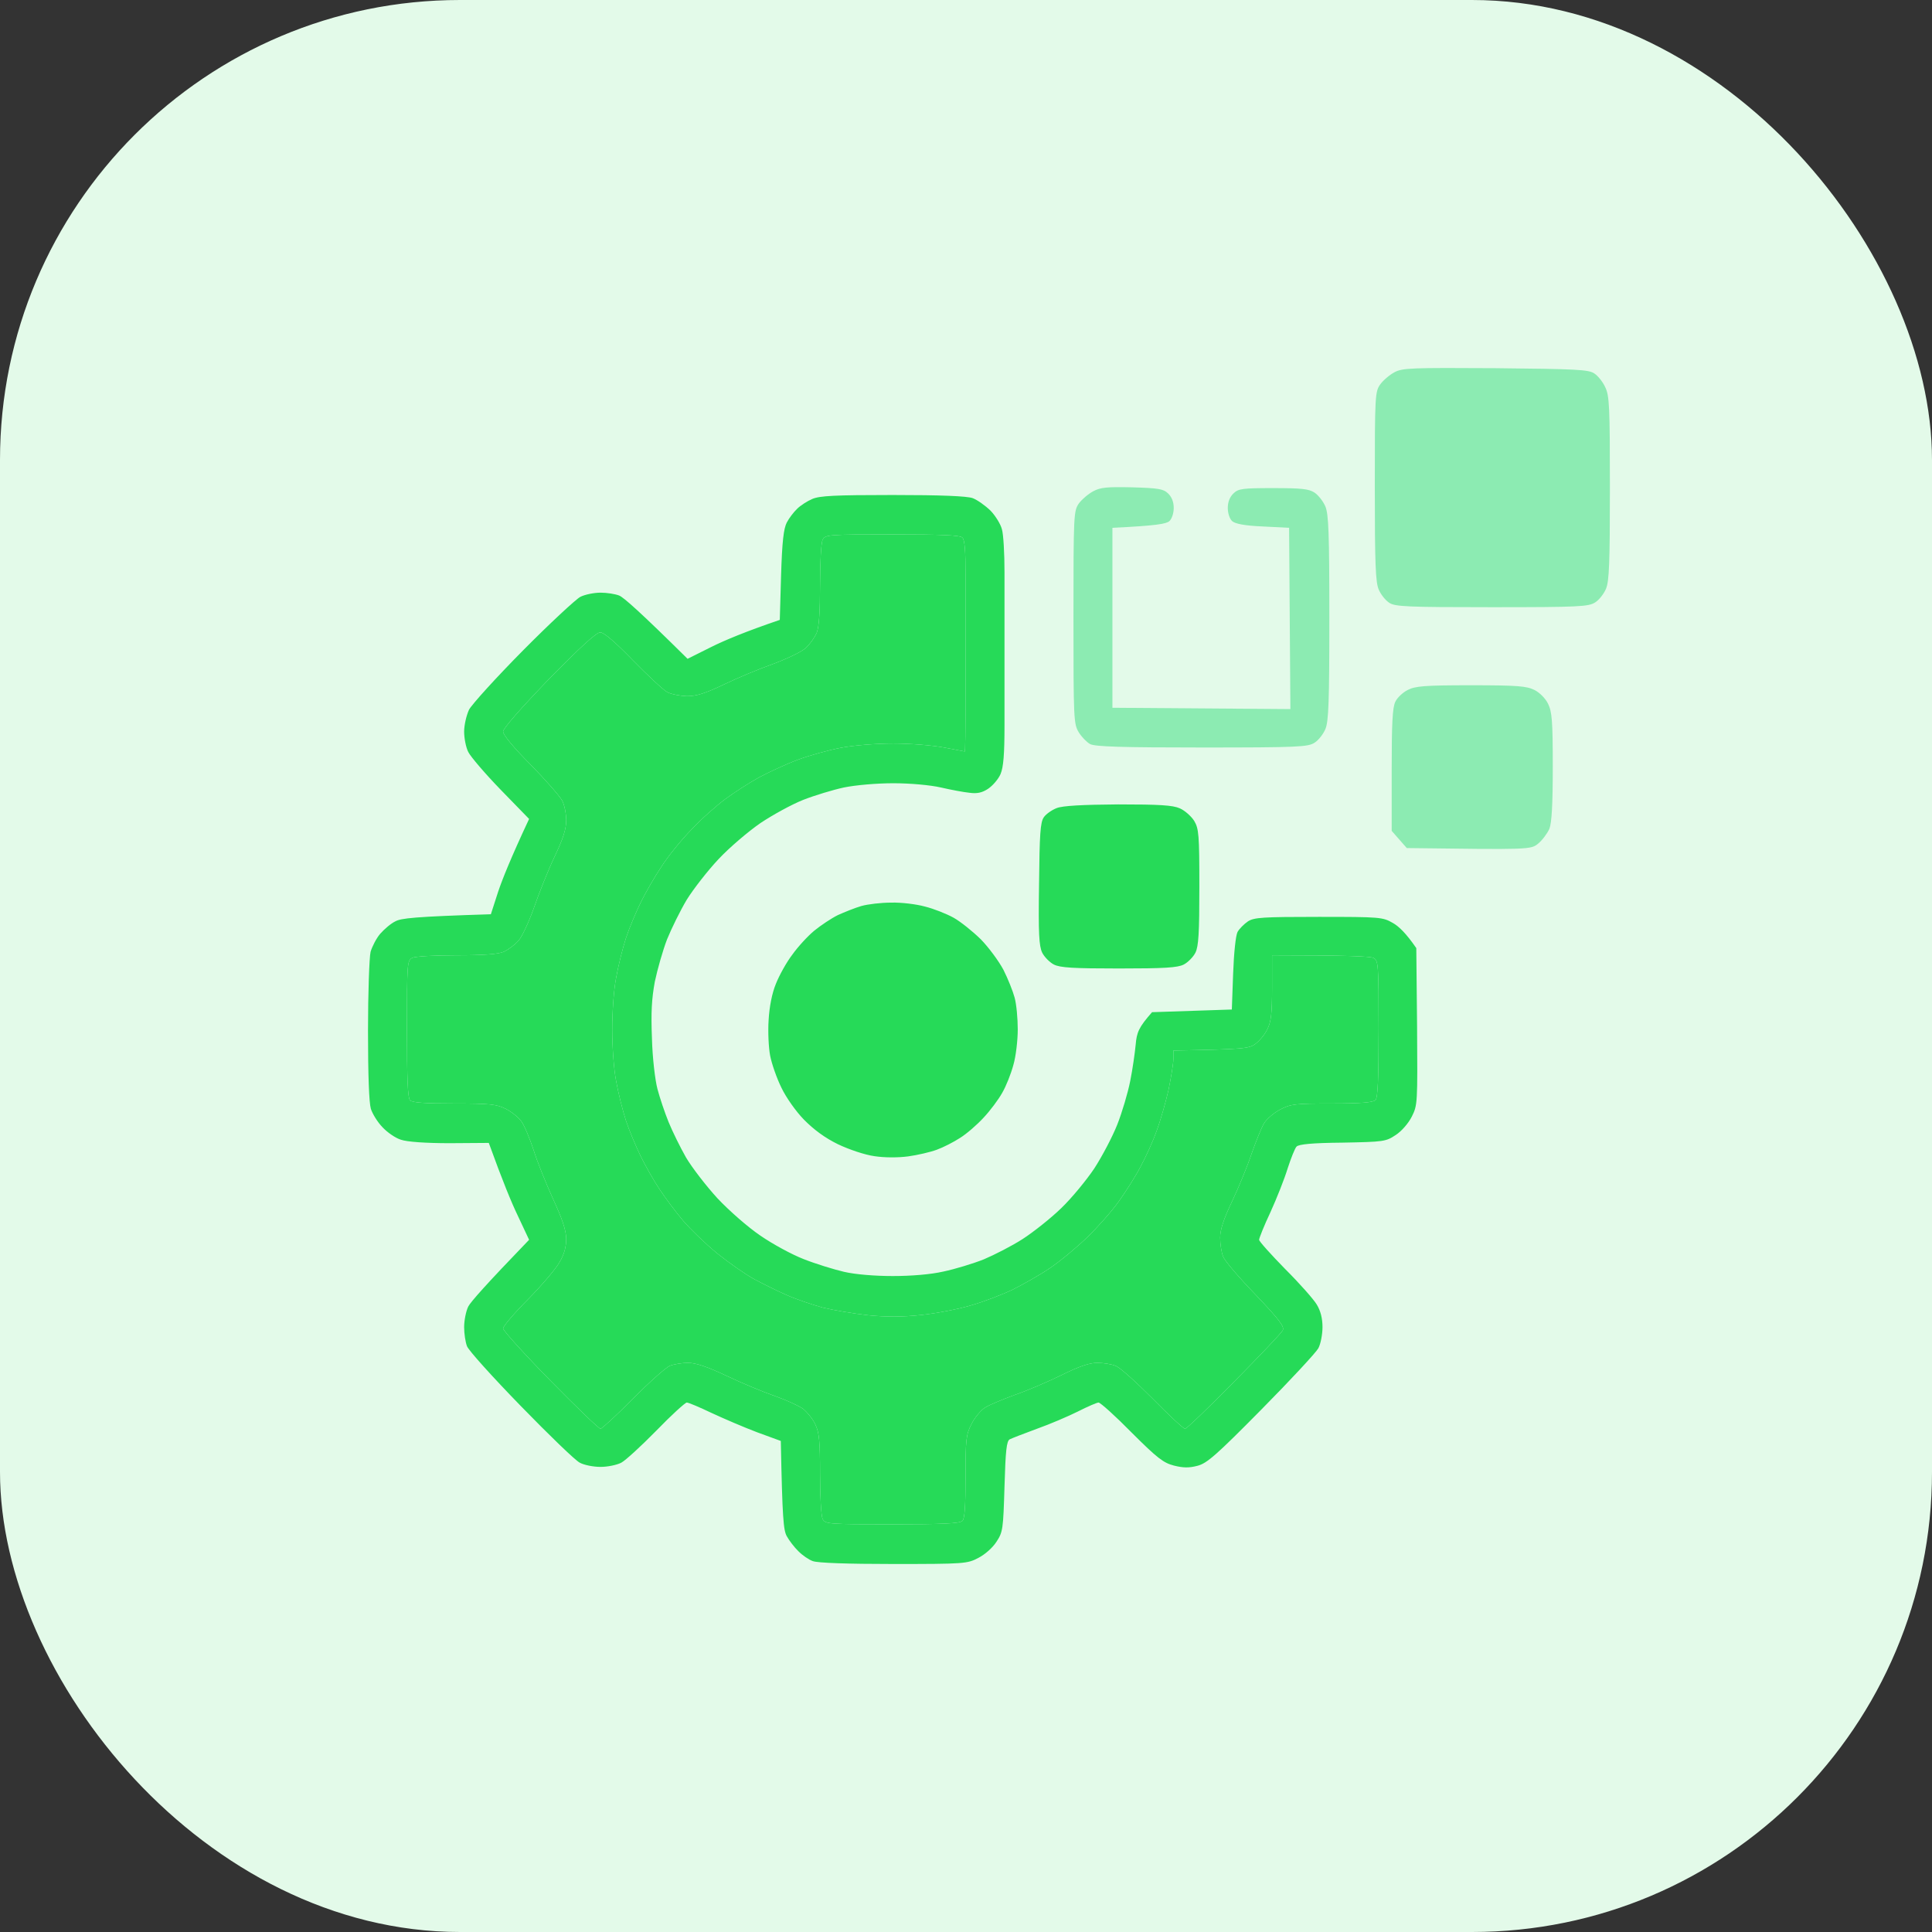
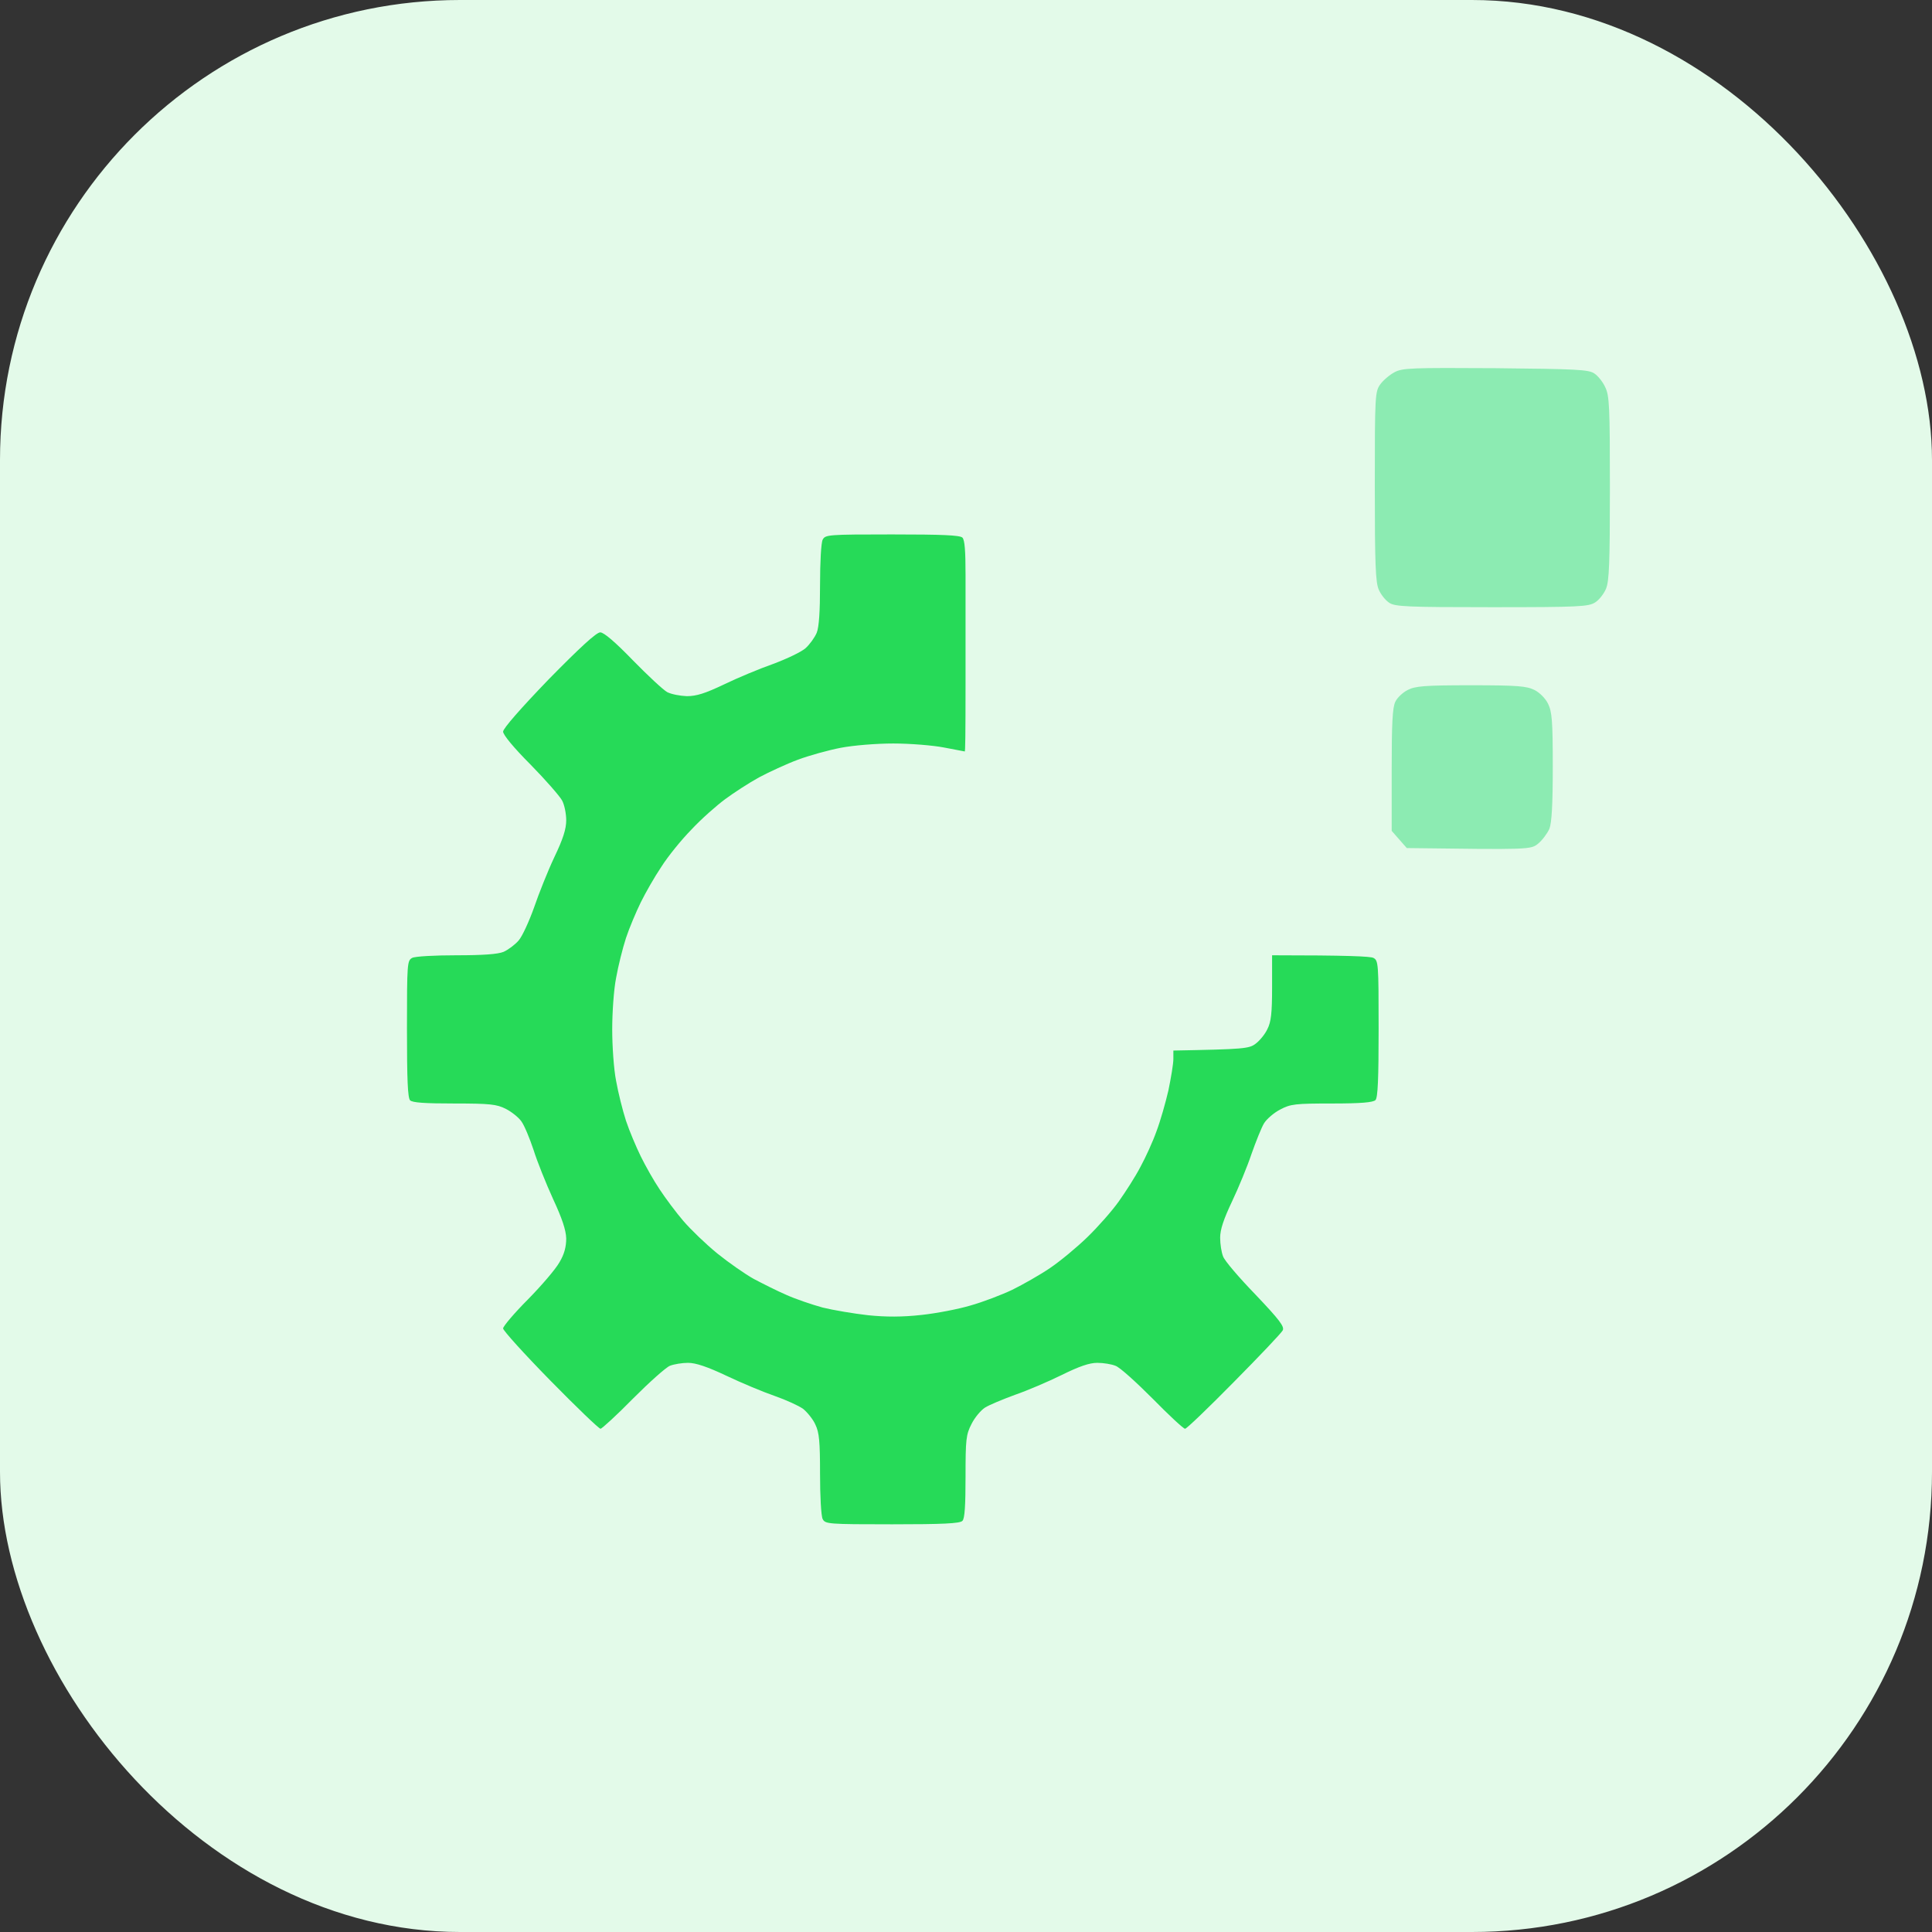
<svg xmlns="http://www.w3.org/2000/svg" width="42" height="42" viewBox="0 0 42 42" fill="none">
  <rect x="0" y="0" width="42" height="42" fill="#333333" stroke="none" />
  <rect width="42" height="42" rx="10" fill="#E3FAE9" />
-   <path fill-rule="evenodd" clip-rule="evenodd" d="M19.408 10.761C20.448 10.761 21.024 10.784 21.148 10.83C21.25 10.87 21.419 10.991 21.532 11.1C21.639 11.21 21.752 11.394 21.78 11.503C21.814 11.612 21.837 12.032 21.837 12.435C21.837 13.137 21.837 13.315 21.837 13.315H21.377H20.99V12.493C20.99 11.98 20.973 11.739 20.922 11.687C20.866 11.635 20.493 11.618 19.392 11.618C17.997 11.618 17.94 11.624 17.884 11.733C17.85 11.796 17.827 12.234 17.827 12.711C17.827 13.298 17.805 13.632 17.754 13.758C17.709 13.862 17.601 14.012 17.511 14.092C17.42 14.173 17.104 14.322 16.811 14.432C16.517 14.535 16.031 14.737 15.737 14.88C15.325 15.076 15.139 15.134 14.93 15.134C14.783 15.128 14.597 15.093 14.506 15.047C14.421 15.001 14.088 14.691 13.761 14.357C13.377 13.96 13.128 13.747 13.049 13.747C12.964 13.747 12.603 14.081 11.931 14.765C11.321 15.398 10.937 15.836 10.937 15.905C10.937 15.974 11.163 16.25 11.536 16.624C11.863 16.957 12.168 17.308 12.219 17.401C12.27 17.493 12.309 17.688 12.309 17.832C12.309 18.022 12.242 18.235 12.049 18.638C11.908 18.937 11.711 19.432 11.609 19.731C11.502 20.03 11.355 20.352 11.276 20.444C11.197 20.536 11.05 20.646 10.948 20.692C10.824 20.744 10.496 20.767 9.92 20.767C9.451 20.767 9.022 20.79 8.96 20.824C8.853 20.882 8.847 20.939 8.847 22.36C8.847 23.482 8.864 23.862 8.915 23.92C8.966 23.971 9.237 23.989 9.875 23.989C10.654 23.989 10.796 24.006 10.993 24.104C11.118 24.167 11.27 24.288 11.332 24.374C11.4 24.466 11.513 24.742 11.598 24.995C11.677 25.249 11.869 25.726 12.021 26.06C12.219 26.486 12.304 26.739 12.309 26.923C12.309 27.101 12.27 27.262 12.162 27.441C12.083 27.585 11.773 27.947 11.479 28.246C11.18 28.546 10.937 28.833 10.937 28.879C10.937 28.925 11.4 29.437 11.965 30.013C12.535 30.594 13.021 31.06 13.055 31.06C13.083 31.06 13.405 30.767 13.761 30.404C14.117 30.047 14.478 29.725 14.563 29.691C14.653 29.656 14.828 29.627 14.958 29.627C15.127 29.627 15.382 29.714 15.794 29.909C16.122 30.065 16.59 30.26 16.839 30.346C17.087 30.433 17.364 30.559 17.46 30.628C17.55 30.703 17.675 30.853 17.725 30.968C17.81 31.141 17.827 31.342 17.827 32.044C17.827 32.516 17.85 32.959 17.884 33.022C17.94 33.131 17.997 33.137 19.397 33.137C20.487 33.137 20.871 33.12 20.922 33.062C20.973 33.016 20.99 32.723 20.99 32.101C20.99 31.29 21.001 31.187 21.12 30.956C21.188 30.818 21.323 30.657 21.413 30.6C21.504 30.542 21.797 30.421 22.063 30.323C22.328 30.232 22.786 30.036 23.079 29.892C23.463 29.702 23.684 29.627 23.853 29.627C23.989 29.627 24.164 29.656 24.249 29.691C24.339 29.719 24.7 30.047 25.056 30.404C25.412 30.767 25.728 31.06 25.762 31.06C25.79 31.066 26.27 30.605 26.824 30.042C27.377 29.483 27.858 28.977 27.886 28.92C27.925 28.839 27.818 28.695 27.293 28.143C26.937 27.775 26.615 27.401 26.587 27.309C26.553 27.222 26.525 27.044 26.525 26.906C26.525 26.733 26.598 26.509 26.784 26.117C26.926 25.818 27.118 25.352 27.208 25.082C27.304 24.811 27.423 24.512 27.479 24.42C27.535 24.328 27.694 24.19 27.829 24.121C28.055 24 28.157 23.989 28.959 23.989C29.586 23.989 29.851 23.966 29.902 23.914C29.953 23.862 29.97 23.448 29.97 22.36C29.97 20.939 29.964 20.882 29.857 20.824C29.795 20.79 29.281 20.767 27.654 20.767V21.468C27.654 22.027 27.632 22.216 27.552 22.372C27.502 22.481 27.383 22.625 27.298 22.688C27.157 22.798 27.044 22.809 25.508 22.838V23.022C25.508 23.126 25.457 23.43 25.401 23.701C25.339 23.971 25.226 24.368 25.141 24.593C25.062 24.817 24.904 25.162 24.791 25.369C24.683 25.577 24.469 25.91 24.322 26.117C24.175 26.325 23.864 26.676 23.639 26.894C23.407 27.119 23.046 27.418 22.825 27.567C22.605 27.717 22.238 27.924 22.006 28.039C21.775 28.149 21.368 28.304 21.103 28.379C20.837 28.459 20.357 28.551 20.03 28.586C19.612 28.632 19.267 28.632 18.872 28.592C18.561 28.557 18.115 28.482 17.884 28.425C17.652 28.361 17.296 28.241 17.093 28.149C16.89 28.062 16.573 27.901 16.387 27.803C16.201 27.7 15.845 27.452 15.596 27.251C15.348 27.05 15.014 26.727 14.856 26.543C14.698 26.359 14.467 26.049 14.342 25.859C14.213 25.669 14.032 25.346 13.93 25.139C13.829 24.932 13.682 24.587 13.608 24.363C13.535 24.138 13.439 23.753 13.394 23.5C13.343 23.246 13.309 22.74 13.309 22.378C13.309 22.015 13.343 21.509 13.394 21.256C13.439 21.002 13.535 20.617 13.608 20.392C13.682 20.168 13.829 19.823 13.93 19.616C14.032 19.409 14.229 19.063 14.376 18.845C14.518 18.62 14.811 18.258 15.031 18.034C15.246 17.803 15.579 17.51 15.766 17.372C15.952 17.234 16.28 17.021 16.5 16.9C16.715 16.785 17.099 16.607 17.347 16.515C17.596 16.422 18.013 16.307 18.279 16.256C18.55 16.204 19.047 16.163 19.42 16.163C19.787 16.163 20.284 16.204 20.521 16.25C20.764 16.296 20.967 16.336 20.973 16.336C20.984 16.336 20.99 15.997 20.99 14.84V13.315H21.377H21.837C21.837 13.315 21.837 14.915 21.837 15.761C21.837 16.399 21.814 16.676 21.752 16.825C21.707 16.934 21.583 17.078 21.481 17.147C21.351 17.234 21.238 17.257 21.075 17.234C20.95 17.222 20.674 17.17 20.453 17.119C20.227 17.067 19.787 17.027 19.42 17.027C19.058 17.027 18.601 17.067 18.347 17.119C18.11 17.17 17.709 17.291 17.46 17.389C17.212 17.487 16.794 17.717 16.528 17.895C16.263 18.079 15.856 18.425 15.619 18.678C15.387 18.925 15.077 19.322 14.93 19.558C14.789 19.794 14.597 20.185 14.501 20.421C14.41 20.657 14.292 21.072 14.235 21.342C14.167 21.716 14.15 22.009 14.173 22.579C14.184 22.999 14.241 23.477 14.292 23.672C14.342 23.862 14.45 24.184 14.534 24.391C14.619 24.599 14.789 24.944 14.913 25.162C15.043 25.381 15.348 25.778 15.596 26.049C15.85 26.319 16.257 26.676 16.528 26.86C16.794 27.044 17.217 27.274 17.471 27.372C17.731 27.475 18.126 27.596 18.347 27.648C18.595 27.706 19.024 27.74 19.408 27.74C19.804 27.74 20.233 27.706 20.51 27.642C20.758 27.59 21.154 27.47 21.385 27.378C21.617 27.28 22.001 27.084 22.232 26.935C22.464 26.785 22.842 26.486 23.074 26.261C23.3 26.043 23.622 25.651 23.791 25.398C23.955 25.145 24.181 24.719 24.288 24.449C24.395 24.178 24.52 23.753 24.57 23.5C24.621 23.246 24.672 22.89 24.689 22.706C24.712 22.447 24.751 22.337 25.045 22.004L26.779 21.946L26.807 21.169C26.824 20.709 26.863 20.341 26.903 20.26C26.942 20.191 27.044 20.088 27.129 20.03C27.264 19.944 27.445 19.932 28.671 19.932C30.009 19.932 30.06 19.938 30.28 20.065C30.405 20.134 30.568 20.289 30.789 20.611L30.806 22.314C30.817 23.983 30.817 24.023 30.693 24.271C30.619 24.42 30.467 24.593 30.343 24.673C30.128 24.817 30.083 24.823 29.185 24.84C28.524 24.846 28.23 24.875 28.185 24.927C28.151 24.961 28.066 25.174 27.993 25.398C27.925 25.623 27.756 26.049 27.62 26.348C27.479 26.647 27.372 26.917 27.372 26.952C27.372 26.986 27.626 27.268 27.936 27.585C28.253 27.901 28.563 28.252 28.626 28.361C28.708 28.496 28.75 28.659 28.75 28.851C28.75 29.006 28.71 29.219 28.659 29.311C28.609 29.403 28.049 30.007 27.417 30.646C26.44 31.635 26.237 31.814 26.028 31.866C25.852 31.912 25.723 31.912 25.519 31.86C25.293 31.802 25.158 31.699 24.604 31.146C24.249 30.784 23.921 30.49 23.881 30.49C23.848 30.49 23.644 30.577 23.43 30.686C23.221 30.79 22.82 30.962 22.543 31.06C22.261 31.164 21.995 31.267 21.95 31.29C21.882 31.33 21.86 31.526 21.837 32.314C21.809 33.241 21.803 33.304 21.662 33.517C21.577 33.649 21.413 33.793 21.267 33.868C21.029 33.994 20.962 34 19.42 34C18.426 34 17.771 33.977 17.669 33.937C17.584 33.908 17.443 33.81 17.358 33.724C17.268 33.638 17.155 33.488 17.104 33.396C17.031 33.264 17.008 33.016 16.974 31.325L16.455 31.135C16.167 31.026 15.726 30.836 15.466 30.715C15.212 30.594 14.969 30.49 14.93 30.49C14.896 30.49 14.597 30.761 14.269 31.1C13.941 31.434 13.597 31.75 13.507 31.797C13.411 31.848 13.207 31.889 13.055 31.889C12.897 31.889 12.693 31.848 12.603 31.797C12.507 31.75 11.931 31.192 11.321 30.565C10.711 29.938 10.186 29.357 10.152 29.265C10.118 29.178 10.09 28.994 10.09 28.851C10.09 28.707 10.129 28.505 10.18 28.402C10.231 28.304 10.553 27.936 11.502 26.952L11.259 26.434C11.123 26.152 10.925 25.674 10.626 24.846L9.779 24.852C9.259 24.852 8.847 24.823 8.717 24.777C8.599 24.742 8.418 24.616 8.316 24.506C8.209 24.397 8.096 24.213 8.062 24.104C8.023 23.971 8 23.379 8 22.406C8 21.584 8.028 20.813 8.056 20.692C8.09 20.577 8.181 20.398 8.265 20.3C8.356 20.197 8.497 20.076 8.593 20.03C8.717 19.961 9.005 19.927 10.671 19.875L10.829 19.386C10.92 19.115 11.106 18.649 11.502 17.803L10.886 17.17C10.547 16.82 10.231 16.451 10.18 16.348C10.129 16.25 10.09 16.048 10.09 15.905C10.09 15.761 10.14 15.548 10.197 15.427C10.259 15.312 10.784 14.731 11.372 14.138C11.953 13.551 12.518 13.028 12.614 12.976C12.716 12.924 12.914 12.884 13.055 12.884C13.196 12.884 13.377 12.913 13.461 12.947C13.552 12.982 13.919 13.304 14.947 14.322L15.466 14.063C15.754 13.92 16.206 13.73 16.952 13.476L16.98 12.504C17.003 11.762 17.036 11.492 17.104 11.359C17.155 11.261 17.257 11.129 17.33 11.06C17.398 10.991 17.55 10.893 17.658 10.847C17.821 10.778 18.138 10.761 19.408 10.761ZM24.305 17.487C25.203 17.487 25.497 17.504 25.649 17.573C25.756 17.619 25.898 17.746 25.96 17.844C26.061 18.016 26.073 18.137 26.073 19.282C26.073 20.283 26.056 20.571 25.988 20.709C25.943 20.801 25.824 20.922 25.734 20.968C25.598 21.037 25.316 21.054 24.322 21.054C23.328 21.054 23.046 21.037 22.91 20.968C22.82 20.922 22.701 20.801 22.656 20.709C22.588 20.565 22.571 20.295 22.588 19.219C22.599 18.131 22.616 17.878 22.69 17.769C22.735 17.7 22.865 17.608 22.972 17.567C23.102 17.516 23.526 17.493 24.311 17.487H24.305ZM19.375 19.622C19.595 19.616 19.922 19.656 20.109 19.708C20.295 19.754 20.572 19.863 20.73 19.95C20.883 20.036 21.148 20.249 21.323 20.421C21.492 20.594 21.713 20.893 21.814 21.083C21.91 21.273 22.018 21.543 22.057 21.687C22.097 21.831 22.125 22.142 22.125 22.378C22.125 22.613 22.085 22.965 22.029 23.154C21.978 23.344 21.871 23.615 21.786 23.759C21.707 23.902 21.526 24.144 21.385 24.294C21.244 24.449 21.012 24.65 20.871 24.737C20.73 24.829 20.504 24.944 20.363 24.995C20.222 25.047 19.945 25.111 19.742 25.139C19.521 25.168 19.228 25.168 19.008 25.134C18.799 25.105 18.46 24.99 18.217 24.875C17.934 24.737 17.692 24.558 17.477 24.34C17.302 24.161 17.087 23.856 16.986 23.643C16.884 23.436 16.777 23.126 16.743 22.953C16.709 22.78 16.692 22.429 16.709 22.176C16.726 21.883 16.782 21.595 16.867 21.388C16.94 21.204 17.099 20.916 17.223 20.755C17.341 20.588 17.556 20.352 17.703 20.231C17.844 20.116 18.076 19.961 18.217 19.892C18.358 19.829 18.584 19.737 18.725 19.696C18.866 19.656 19.154 19.622 19.375 19.622Z" fill="#26DA58" />
  <path d="M20.99 13.315V12.493C20.99 11.98 20.973 11.739 20.922 11.687C20.866 11.635 20.493 11.618 19.392 11.618C17.997 11.618 17.94 11.624 17.884 11.733C17.85 11.796 17.827 12.234 17.827 12.711C17.827 13.298 17.805 13.632 17.754 13.758C17.709 13.862 17.601 14.012 17.511 14.092C17.42 14.173 17.104 14.322 16.811 14.432C16.517 14.535 16.031 14.737 15.737 14.88C15.325 15.076 15.139 15.134 14.93 15.134C14.783 15.128 14.597 15.093 14.506 15.047C14.421 15.001 14.088 14.691 13.761 14.357C13.377 13.96 13.128 13.747 13.049 13.747C12.964 13.747 12.603 14.081 11.931 14.765C11.321 15.398 10.937 15.836 10.937 15.905C10.937 15.974 11.163 16.25 11.536 16.624C11.863 16.957 12.168 17.308 12.219 17.401C12.27 17.493 12.309 17.688 12.309 17.832C12.309 18.022 12.242 18.235 12.049 18.638C11.908 18.937 11.711 19.432 11.609 19.731C11.502 20.03 11.355 20.352 11.276 20.444C11.197 20.536 11.05 20.646 10.948 20.692C10.824 20.744 10.496 20.767 9.92 20.767C9.451 20.767 9.022 20.79 8.96 20.824C8.853 20.882 8.847 20.939 8.847 22.36C8.847 23.482 8.864 23.862 8.915 23.92C8.966 23.971 9.237 23.989 9.875 23.989C10.654 23.989 10.796 24.006 10.993 24.104C11.118 24.167 11.27 24.288 11.332 24.374C11.4 24.466 11.513 24.742 11.598 24.995C11.677 25.249 11.869 25.726 12.021 26.06C12.219 26.486 12.304 26.739 12.309 26.923C12.309 27.101 12.27 27.262 12.162 27.441C12.083 27.585 11.773 27.947 11.479 28.246C11.18 28.546 10.937 28.833 10.937 28.879C10.937 28.925 11.4 29.437 11.965 30.013C12.535 30.594 13.021 31.06 13.055 31.06C13.083 31.06 13.405 30.767 13.761 30.404C14.117 30.047 14.478 29.725 14.563 29.691C14.653 29.656 14.828 29.627 14.958 29.627C15.127 29.627 15.382 29.714 15.794 29.909C16.122 30.065 16.59 30.26 16.839 30.346C17.087 30.433 17.364 30.559 17.46 30.628C17.55 30.703 17.675 30.853 17.725 30.968C17.81 31.141 17.827 31.342 17.827 32.044C17.827 32.516 17.85 32.959 17.884 33.022C17.94 33.131 17.997 33.137 19.397 33.137C20.487 33.137 20.871 33.12 20.922 33.062C20.973 33.016 20.99 32.723 20.99 32.101C20.99 31.29 21.001 31.187 21.12 30.956C21.188 30.818 21.323 30.657 21.413 30.6C21.504 30.542 21.797 30.421 22.063 30.323C22.328 30.232 22.786 30.036 23.079 29.892C23.463 29.702 23.684 29.627 23.853 29.627C23.989 29.627 24.164 29.656 24.249 29.691C24.339 29.719 24.7 30.047 25.056 30.404C25.412 30.767 25.728 31.06 25.762 31.06C25.79 31.066 26.27 30.605 26.824 30.042C27.377 29.483 27.858 28.977 27.886 28.92C27.925 28.839 27.818 28.695 27.293 28.143C26.937 27.775 26.615 27.401 26.587 27.309C26.553 27.222 26.525 27.044 26.525 26.906C26.525 26.733 26.598 26.509 26.784 26.117C26.926 25.818 27.118 25.352 27.208 25.082C27.304 24.811 27.423 24.512 27.479 24.42C27.535 24.328 27.694 24.19 27.829 24.121C28.055 24 28.157 23.989 28.959 23.989C29.586 23.989 29.851 23.966 29.902 23.914C29.953 23.862 29.97 23.448 29.97 22.36C29.97 20.939 29.964 20.882 29.857 20.824C29.795 20.79 29.281 20.767 27.654 20.767V21.468C27.654 22.027 27.632 22.216 27.552 22.372C27.502 22.481 27.383 22.625 27.298 22.688C27.157 22.798 27.044 22.809 25.508 22.838V23.022C25.508 23.126 25.457 23.43 25.401 23.701C25.339 23.971 25.226 24.368 25.141 24.593C25.062 24.817 24.904 25.162 24.791 25.369C24.683 25.577 24.469 25.91 24.322 26.117C24.175 26.325 23.864 26.676 23.639 26.894C23.407 27.119 23.046 27.418 22.825 27.567C22.605 27.717 22.238 27.924 22.006 28.039C21.775 28.149 21.368 28.304 21.103 28.379C20.837 28.459 20.357 28.551 20.03 28.586C19.612 28.632 19.267 28.632 18.872 28.592C18.561 28.557 18.115 28.482 17.884 28.425C17.652 28.361 17.296 28.241 17.093 28.149C16.89 28.062 16.573 27.901 16.387 27.803C16.201 27.7 15.845 27.452 15.596 27.251C15.348 27.05 15.014 26.727 14.856 26.543C14.698 26.359 14.467 26.049 14.342 25.859C14.213 25.669 14.032 25.346 13.93 25.139C13.829 24.932 13.682 24.587 13.608 24.363C13.535 24.138 13.439 23.753 13.394 23.5C13.343 23.246 13.309 22.74 13.309 22.378C13.309 22.015 13.343 21.509 13.394 21.256C13.439 21.002 13.535 20.617 13.608 20.392C13.682 20.168 13.829 19.823 13.93 19.616C14.032 19.409 14.229 19.063 14.376 18.845C14.518 18.62 14.811 18.258 15.031 18.034C15.246 17.803 15.579 17.51 15.766 17.372C15.952 17.234 16.28 17.021 16.5 16.9C16.715 16.785 17.099 16.607 17.347 16.515C17.596 16.422 18.013 16.307 18.279 16.256C18.55 16.204 19.047 16.163 19.42 16.163C19.787 16.163 20.284 16.204 20.521 16.25C20.764 16.296 20.967 16.336 20.973 16.336C20.984 16.336 20.99 15.997 20.99 14.84V13.315Z" fill="#26DA58" />
  <path d="M34.66 8.119C34.535 8.033 34.264 8.022 32.514 8.004C30.684 7.993 30.492 7.999 30.317 8.091C30.209 8.148 30.068 8.269 30.006 8.355C29.893 8.516 29.887 8.585 29.887 10.57C29.887 12.274 29.904 12.659 29.972 12.815C30.017 12.924 30.119 13.05 30.198 13.102C30.322 13.188 30.576 13.2 32.429 13.2C34.326 13.2 34.535 13.188 34.677 13.096C34.761 13.045 34.869 12.907 34.914 12.797C34.982 12.63 34.998 12.245 34.998 10.611C34.998 8.839 34.987 8.603 34.897 8.419C34.846 8.304 34.739 8.171 34.66 8.119Z" fill="#8CEBB2" />
-   <path d="M25.392 10.726C25.29 10.628 25.183 10.611 24.612 10.594C24.07 10.582 23.923 10.594 23.765 10.68C23.658 10.737 23.517 10.858 23.454 10.944C23.342 11.106 23.336 11.175 23.336 13.419C23.336 15.634 23.342 15.737 23.449 15.916C23.511 16.019 23.624 16.134 23.697 16.175C23.799 16.232 24.392 16.25 26.126 16.25C28.221 16.25 28.436 16.238 28.577 16.146C28.662 16.094 28.769 15.956 28.814 15.847C28.882 15.68 28.899 15.271 28.899 13.43C28.899 11.589 28.882 11.18 28.814 11.014C28.769 10.904 28.662 10.766 28.577 10.709C28.453 10.628 28.295 10.611 27.679 10.611C27.013 10.611 26.922 10.622 26.815 10.726C26.736 10.801 26.691 10.91 26.691 11.042C26.691 11.157 26.73 11.278 26.787 11.33C26.855 11.388 27.058 11.428 27.453 11.445L28.024 11.474L28.052 15.415L24.183 15.386V11.474C25.149 11.428 25.352 11.388 25.42 11.33C25.476 11.278 25.516 11.157 25.516 11.042C25.516 10.91 25.471 10.801 25.392 10.726Z" fill="#8CEBB2" />
  <path d="M33.361 15.001C33.191 14.915 32.994 14.897 31.977 14.897C30.966 14.897 30.763 14.915 30.599 15.001C30.497 15.053 30.373 15.168 30.334 15.254C30.271 15.375 30.254 15.737 30.254 16.739V18.062L30.582 18.436C33.265 18.471 33.276 18.471 33.44 18.338C33.53 18.263 33.637 18.119 33.683 18.016C33.733 17.884 33.756 17.498 33.756 16.664C33.756 15.674 33.739 15.473 33.654 15.3C33.598 15.185 33.474 15.059 33.361 15.001Z" fill="#8CEBB2" />
</svg>